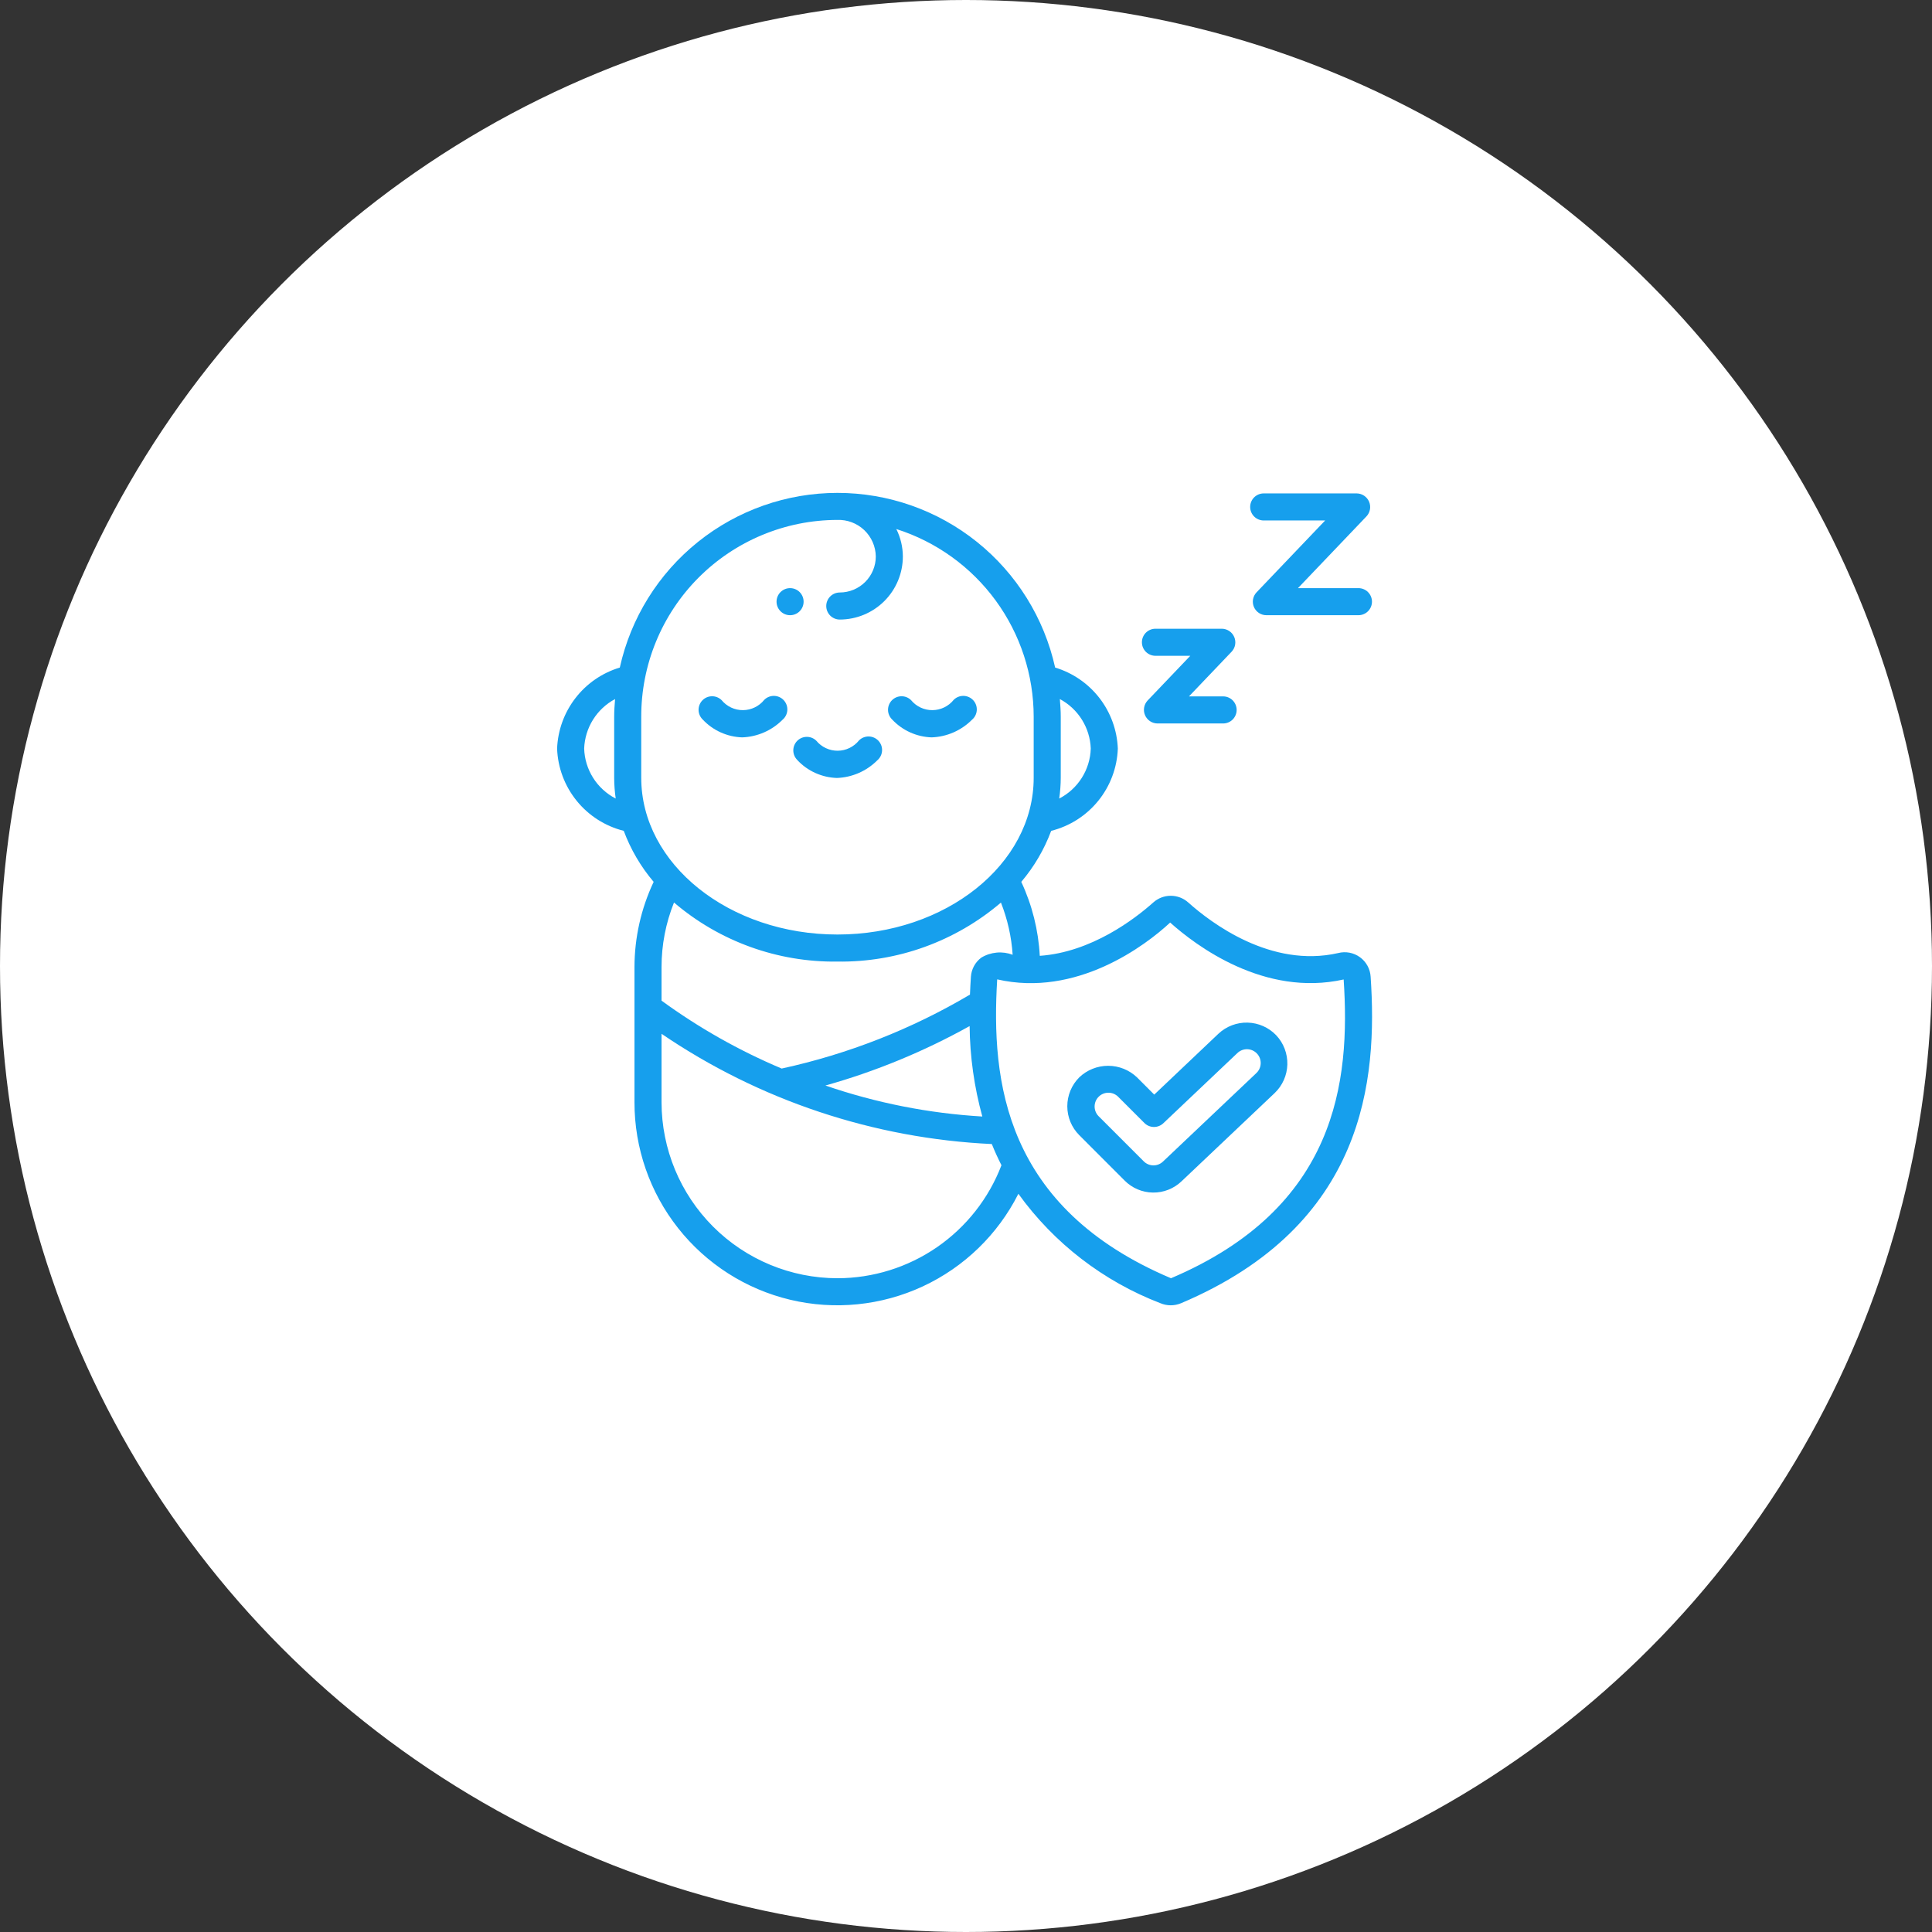
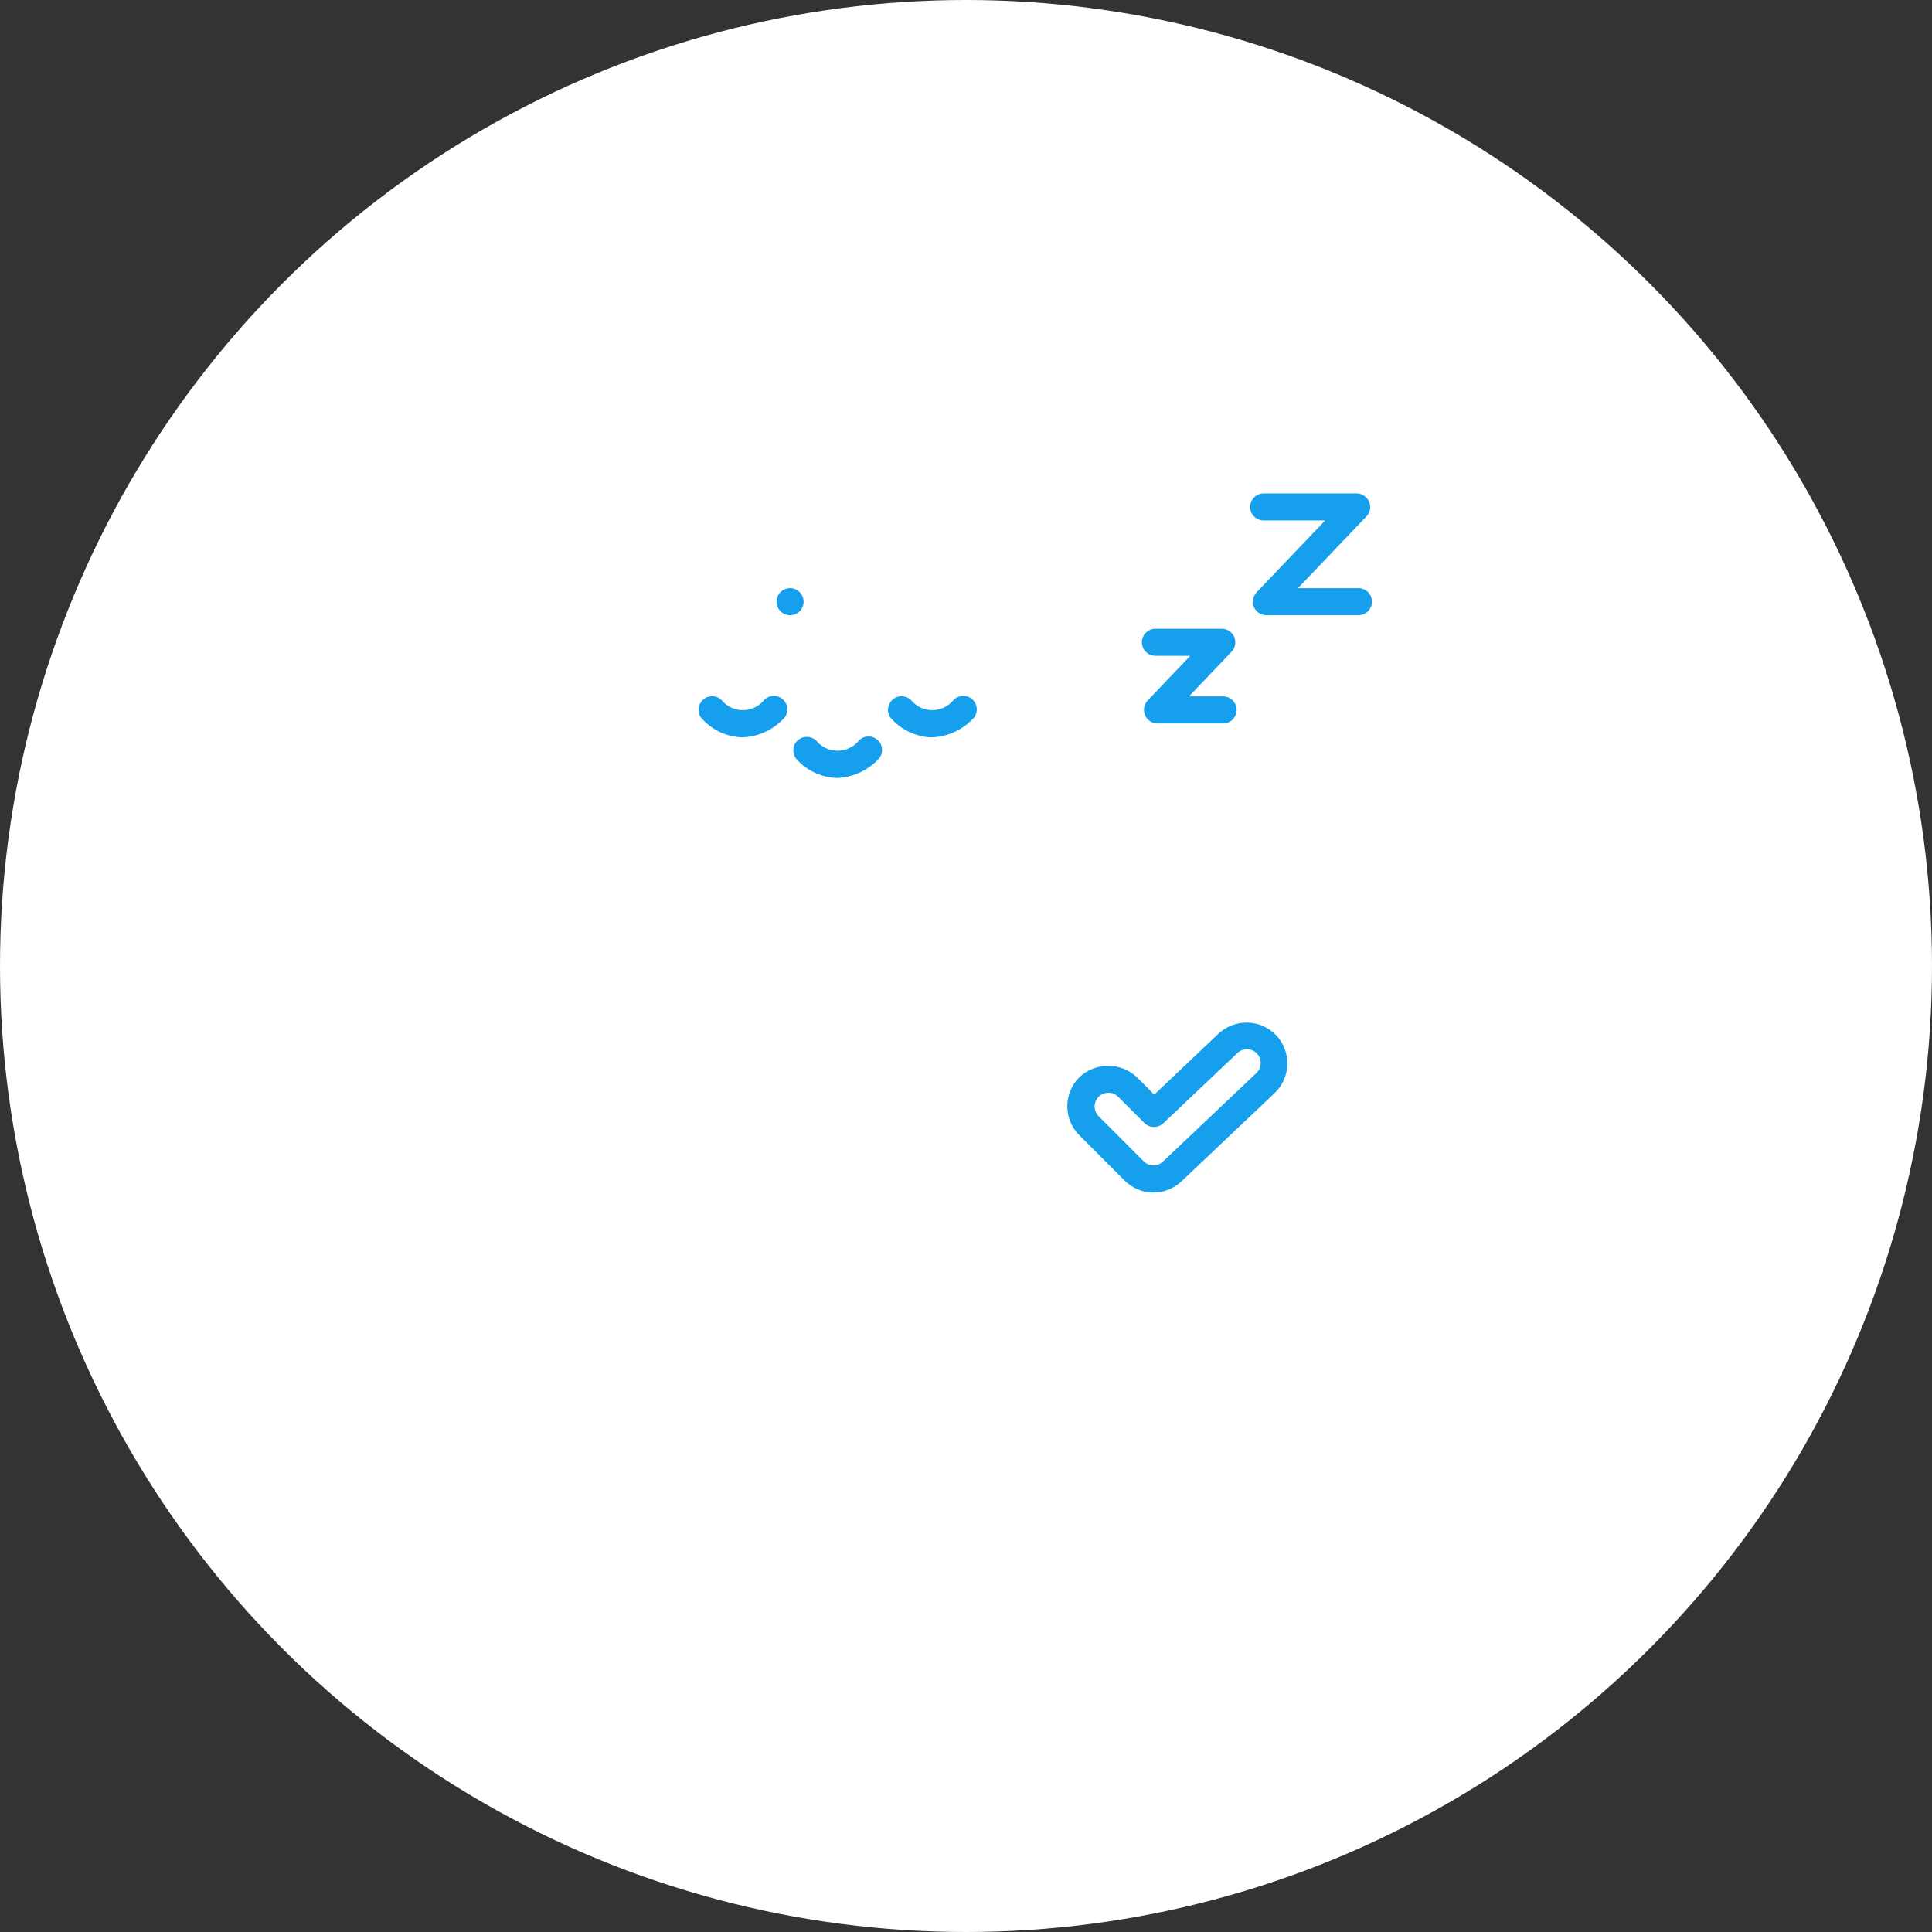
<svg xmlns="http://www.w3.org/2000/svg" width="116" height="116" viewBox="0 0 116 116" fill="none">
  <rect x="0" y="0" width="116" height="116" fill="#333333" stroke="none" />
  <circle cx="58" cy="58" r="58" fill="white" />
  <path d="M47.877 45.641C48.183 45.967 48.55 46.229 48.958 46.412C49.366 46.596 49.806 46.697 50.253 46.71C51.163 46.677 52.027 46.299 52.671 45.654C52.755 45.583 52.823 45.497 52.873 45.399C52.923 45.301 52.952 45.195 52.959 45.085C52.967 44.976 52.952 44.866 52.916 44.763C52.879 44.66 52.823 44.565 52.749 44.484C52.675 44.403 52.585 44.337 52.486 44.292C52.386 44.246 52.278 44.222 52.169 44.219C52.059 44.216 51.95 44.236 51.848 44.276C51.746 44.317 51.654 44.377 51.576 44.455C51.423 44.647 51.228 44.802 51.007 44.909C50.786 45.017 50.543 45.073 50.297 45.075C50.051 45.077 49.808 45.023 49.586 44.919C49.363 44.815 49.166 44.662 49.01 44.472C48.856 44.321 48.648 44.239 48.432 44.242C48.217 44.245 48.011 44.333 47.861 44.487C47.711 44.642 47.628 44.85 47.631 45.065C47.634 45.281 47.722 45.486 47.877 45.637V45.641ZM55.94 44.273C56.851 44.239 57.715 43.862 58.358 43.216C58.442 43.146 58.511 43.059 58.56 42.962C58.61 42.864 58.639 42.757 58.647 42.648C58.654 42.538 58.639 42.429 58.603 42.325C58.567 42.222 58.51 42.127 58.436 42.046C58.362 41.965 58.273 41.9 58.173 41.855C58.074 41.809 57.966 41.784 57.856 41.782C57.747 41.779 57.638 41.798 57.536 41.839C57.434 41.879 57.342 41.94 57.264 42.017C57.11 42.209 56.916 42.365 56.694 42.472C56.473 42.58 56.231 42.636 55.985 42.638C55.739 42.64 55.496 42.586 55.273 42.482C55.05 42.377 54.854 42.224 54.698 42.034C54.543 41.884 54.335 41.801 54.12 41.804C53.904 41.807 53.699 41.895 53.548 42.05C53.398 42.205 53.316 42.412 53.318 42.628C53.321 42.843 53.41 43.049 53.564 43.199C53.87 43.526 54.237 43.789 54.645 43.973C55.053 44.157 55.493 44.259 55.94 44.273ZM44.565 44.273C45.476 44.239 46.34 43.862 46.983 43.216C47.067 43.146 47.136 43.059 47.185 42.962C47.235 42.864 47.264 42.757 47.272 42.648C47.279 42.538 47.264 42.429 47.228 42.325C47.192 42.222 47.135 42.127 47.061 42.046C46.987 41.965 46.898 41.9 46.798 41.855C46.699 41.809 46.591 41.784 46.481 41.782C46.372 41.779 46.263 41.798 46.161 41.839C46.059 41.879 45.967 41.94 45.889 42.017C45.735 42.209 45.541 42.365 45.319 42.472C45.098 42.58 44.856 42.636 44.61 42.638C44.364 42.64 44.121 42.586 43.898 42.482C43.675 42.377 43.479 42.224 43.323 42.034C43.168 41.884 42.96 41.801 42.745 41.804C42.529 41.807 42.324 41.895 42.173 42.05C42.023 42.205 41.941 42.412 41.943 42.628C41.946 42.843 42.035 43.049 42.189 43.199C42.495 43.526 42.862 43.789 43.27 43.973C43.678 44.157 44.118 44.259 44.565 44.273Z" fill="#169FED" />
  <path d="M47.438 36.938C47.886 36.938 48.25 36.574 48.25 36.125C48.25 35.676 47.886 35.312 47.438 35.312C46.989 35.312 46.625 35.676 46.625 36.125C46.625 36.574 46.989 36.938 47.438 36.938Z" fill="#169FED" />
  <path d="M81.562 35.312H77.932L82.05 30.998C82.157 30.882 82.228 30.738 82.255 30.582C82.282 30.426 82.263 30.266 82.201 30.121C82.139 29.976 82.036 29.852 81.905 29.764C81.774 29.676 81.62 29.628 81.463 29.625H75.875C75.659 29.625 75.453 29.711 75.3 29.863C75.148 30.015 75.062 30.222 75.062 30.438C75.062 30.653 75.148 30.86 75.3 31.012C75.453 31.164 75.659 31.25 75.875 31.25H79.564L75.446 35.564C75.336 35.68 75.263 35.825 75.234 35.982C75.206 36.139 75.225 36.3 75.288 36.447C75.351 36.593 75.456 36.717 75.589 36.805C75.722 36.892 75.878 36.938 76.037 36.938H81.562C81.778 36.938 81.985 36.852 82.137 36.7C82.289 36.547 82.375 36.34 82.375 36.125C82.375 35.91 82.289 35.703 82.137 35.55C81.985 35.398 81.778 35.312 81.562 35.312ZM73.438 41.812H71.388L73.954 39.123C74.061 39.007 74.133 38.862 74.159 38.707C74.186 38.551 74.167 38.391 74.105 38.246C74.043 38.101 73.94 37.977 73.809 37.889C73.678 37.801 73.524 37.752 73.366 37.75H69.375C69.159 37.75 68.953 37.836 68.8 37.988C68.648 38.14 68.562 38.347 68.562 38.562C68.562 38.778 68.648 38.985 68.8 39.137C68.953 39.289 69.159 39.375 69.375 39.375H71.467L68.9 42.064C68.793 42.18 68.722 42.325 68.695 42.481C68.668 42.636 68.687 42.796 68.75 42.942C68.812 43.087 68.915 43.211 69.046 43.299C69.177 43.387 69.331 43.435 69.489 43.438H73.438C73.653 43.438 73.86 43.352 74.012 43.2C74.164 43.047 74.25 42.84 74.25 42.625C74.25 42.41 74.164 42.203 74.012 42.05C73.86 41.898 73.653 41.812 73.438 41.812Z" fill="#169FED" />
-   <path d="M82.295 58.646C82.282 58.416 82.218 58.191 82.107 57.989C81.997 57.786 81.843 57.61 81.656 57.474C81.47 57.338 81.255 57.245 81.029 57.201C80.802 57.158 80.569 57.165 80.345 57.223C76.303 58.141 72.708 55.405 71.343 54.185C71.054 53.926 70.681 53.784 70.294 53.784C69.907 53.784 69.533 53.926 69.245 54.185C68.131 55.178 65.527 57.174 62.43 57.389C62.348 55.852 61.971 54.344 61.319 52.949C62.09 52.039 62.698 51.003 63.114 49.885C64.227 49.606 65.218 48.974 65.94 48.083C66.661 47.193 67.074 46.092 67.116 44.946C67.073 43.844 66.687 42.783 66.013 41.911C65.338 41.039 64.407 40.399 63.352 40.081C62.692 37.107 61.037 34.447 58.661 32.54C56.285 30.633 53.329 29.594 50.283 29.594C47.236 29.594 44.28 30.633 41.904 32.54C39.528 34.447 37.873 37.107 37.214 40.081C36.158 40.399 35.227 41.039 34.553 41.911C33.878 42.783 33.492 43.844 33.449 44.946C33.491 46.092 33.904 47.193 34.626 48.083C35.347 48.974 36.339 49.606 37.451 49.885C37.867 51.003 38.475 52.039 39.246 52.949C38.492 54.547 38.099 56.292 38.095 58.06V66.185C38.093 68.925 39.015 71.586 40.713 73.737C42.41 75.889 44.784 77.405 47.449 78.04C50.115 78.675 52.917 78.392 55.403 77.238C57.888 76.083 59.911 74.124 61.145 71.677C63.288 74.649 66.252 76.932 69.672 78.246C69.868 78.329 70.08 78.372 70.293 78.372C70.506 78.372 70.717 78.329 70.914 78.246C81.99 73.554 82.713 64.813 82.295 58.646ZM63.635 41.972C64.177 42.262 64.634 42.689 64.96 43.211C65.286 43.733 65.469 44.331 65.491 44.945C65.472 45.569 65.286 46.176 64.953 46.704C64.62 47.231 64.152 47.66 63.597 47.946C63.656 47.534 63.687 47.117 63.689 46.7V43.037C63.689 42.677 63.663 42.324 63.635 41.972ZM35.074 44.944C35.097 44.33 35.28 43.732 35.605 43.211C35.931 42.689 36.388 42.262 36.93 41.972C36.902 42.325 36.876 42.678 36.876 43.038V46.701C36.878 47.118 36.909 47.534 36.968 47.946C36.413 47.66 35.945 47.231 35.612 46.703C35.279 46.175 35.093 45.568 35.074 44.944ZM38.501 46.7V43.037C38.498 41.488 38.799 39.953 39.389 38.52C39.978 37.087 40.845 35.785 41.938 34.687C43.032 33.589 44.331 32.718 45.761 32.123C47.191 31.527 48.725 31.219 50.275 31.217C50.571 31.206 50.867 31.255 51.144 31.36C51.422 31.465 51.675 31.624 51.891 31.828C52.106 32.033 52.278 32.278 52.397 32.55C52.516 32.821 52.58 33.114 52.584 33.411C52.584 33.984 52.356 34.534 51.95 34.94C51.545 35.345 50.995 35.573 50.422 35.574C50.206 35.574 49.999 35.659 49.847 35.812C49.695 35.964 49.609 36.171 49.609 36.386C49.609 36.602 49.695 36.808 49.847 36.961C49.999 37.113 50.206 37.199 50.422 37.199C51.426 37.197 52.389 36.798 53.099 36.088C53.809 35.378 54.208 34.415 54.209 33.411C54.206 32.839 54.072 32.275 53.816 31.764C56.209 32.525 58.298 34.027 59.781 36.054C61.263 38.081 62.063 40.526 62.064 43.037V46.7C62.064 51.885 56.783 56.11 50.283 56.11C43.783 56.11 38.501 51.885 38.501 46.7ZM58.921 57.496C58.74 57.63 58.59 57.802 58.482 58C58.374 58.198 58.311 58.416 58.295 58.641C58.272 58.992 58.252 59.352 58.238 59.718C54.731 61.792 50.914 63.291 46.933 64.157C44.379 63.081 41.959 61.713 39.72 60.08V58.06C39.72 56.733 39.974 55.419 40.468 54.188C43.2 56.522 46.689 57.783 50.283 57.735C53.876 57.784 57.364 56.525 60.098 54.192C60.493 55.194 60.731 56.251 60.801 57.325C60.495 57.21 60.167 57.165 59.842 57.195C59.516 57.224 59.201 57.327 58.921 57.496ZM58.98 67.037C55.77 66.848 52.601 66.222 49.559 65.176C52.575 64.329 55.48 63.131 58.217 61.607C58.236 63.442 58.493 65.267 58.98 67.037ZM50.283 76.747C47.482 76.744 44.797 75.63 42.817 73.65C40.837 71.67 39.723 68.985 39.72 66.185V62.071C45.592 66.067 52.456 68.358 59.55 68.69C59.721 69.117 59.914 69.54 60.129 69.962C59.366 71.956 58.016 73.671 56.259 74.883C54.501 76.094 52.417 76.744 50.283 76.747ZM70.308 76.747C60.298 72.507 59.501 64.901 59.873 58.803C64.628 59.893 68.768 56.782 70.258 55.391C71.802 56.777 75.912 59.873 80.675 58.809C81.085 64.954 80.258 72.522 70.308 76.747Z" fill="#169FED" />
  <path d="M76.626 62.16C76.177 61.69 75.561 61.417 74.911 61.399C74.262 61.382 73.631 61.621 73.157 62.066L69.302 65.722L68.268 64.687C67.801 64.241 67.18 63.992 66.534 63.992C65.888 63.992 65.266 64.241 64.799 64.687C64.34 65.148 64.082 65.771 64.082 66.421C64.082 67.071 64.34 67.695 64.799 68.155L67.521 70.879C67.971 71.335 68.582 71.595 69.223 71.603C69.863 71.612 70.481 71.368 70.943 70.925L76.532 65.629C77.002 65.18 77.276 64.564 77.294 63.914C77.311 63.264 77.071 62.633 76.626 62.16ZM75.415 64.447L69.826 69.743C69.67 69.892 69.461 69.974 69.245 69.971C69.029 69.968 68.823 69.881 68.671 69.727L65.948 67.004C65.8 66.847 65.719 66.639 65.722 66.424C65.725 66.208 65.812 66.002 65.965 65.85C66.117 65.698 66.323 65.611 66.539 65.608C66.754 65.605 66.962 65.686 67.119 65.834L68.712 67.427C68.862 67.577 69.064 67.662 69.276 67.665C69.487 67.668 69.692 67.588 69.846 67.443L74.275 63.245C74.353 63.166 74.447 63.103 74.549 63.06C74.652 63.017 74.763 62.996 74.874 62.996C74.985 62.998 75.095 63.021 75.198 63.065C75.3 63.11 75.392 63.174 75.468 63.255C75.545 63.336 75.604 63.432 75.643 63.536C75.682 63.641 75.699 63.752 75.694 63.863C75.689 63.974 75.661 64.083 75.613 64.184C75.565 64.284 75.497 64.374 75.413 64.447H75.415Z" fill="#169FED" />
</svg>